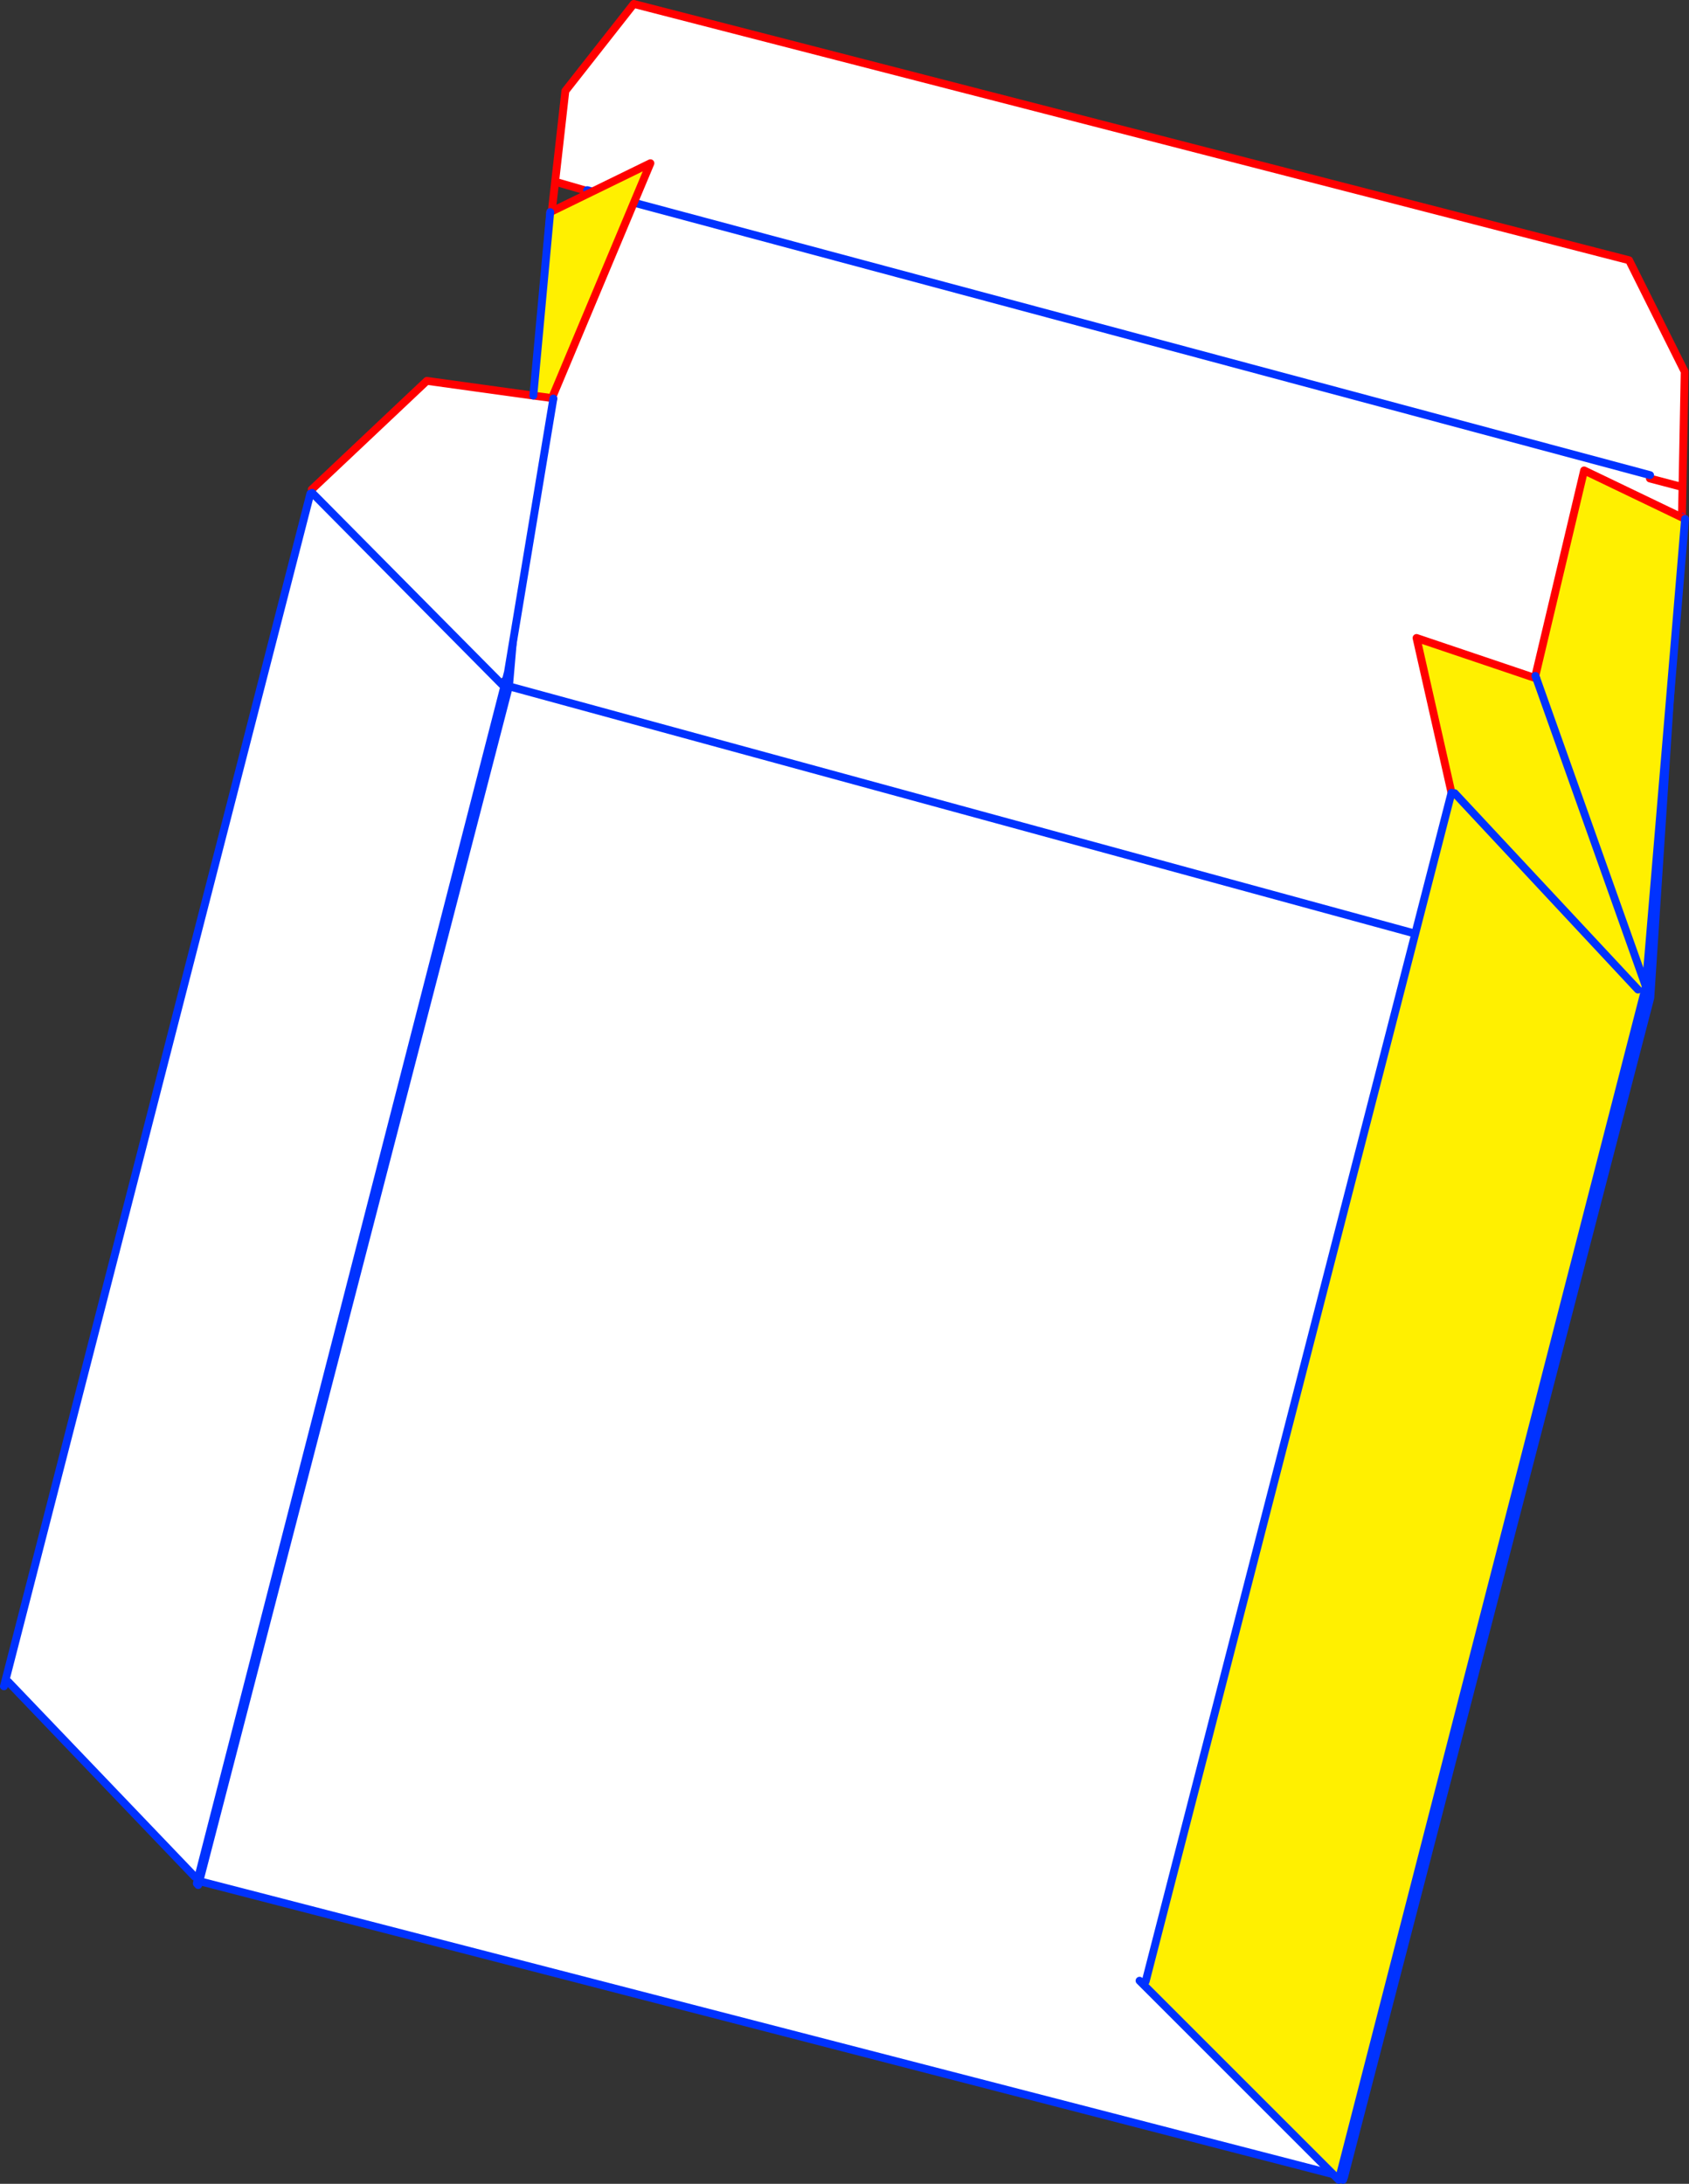
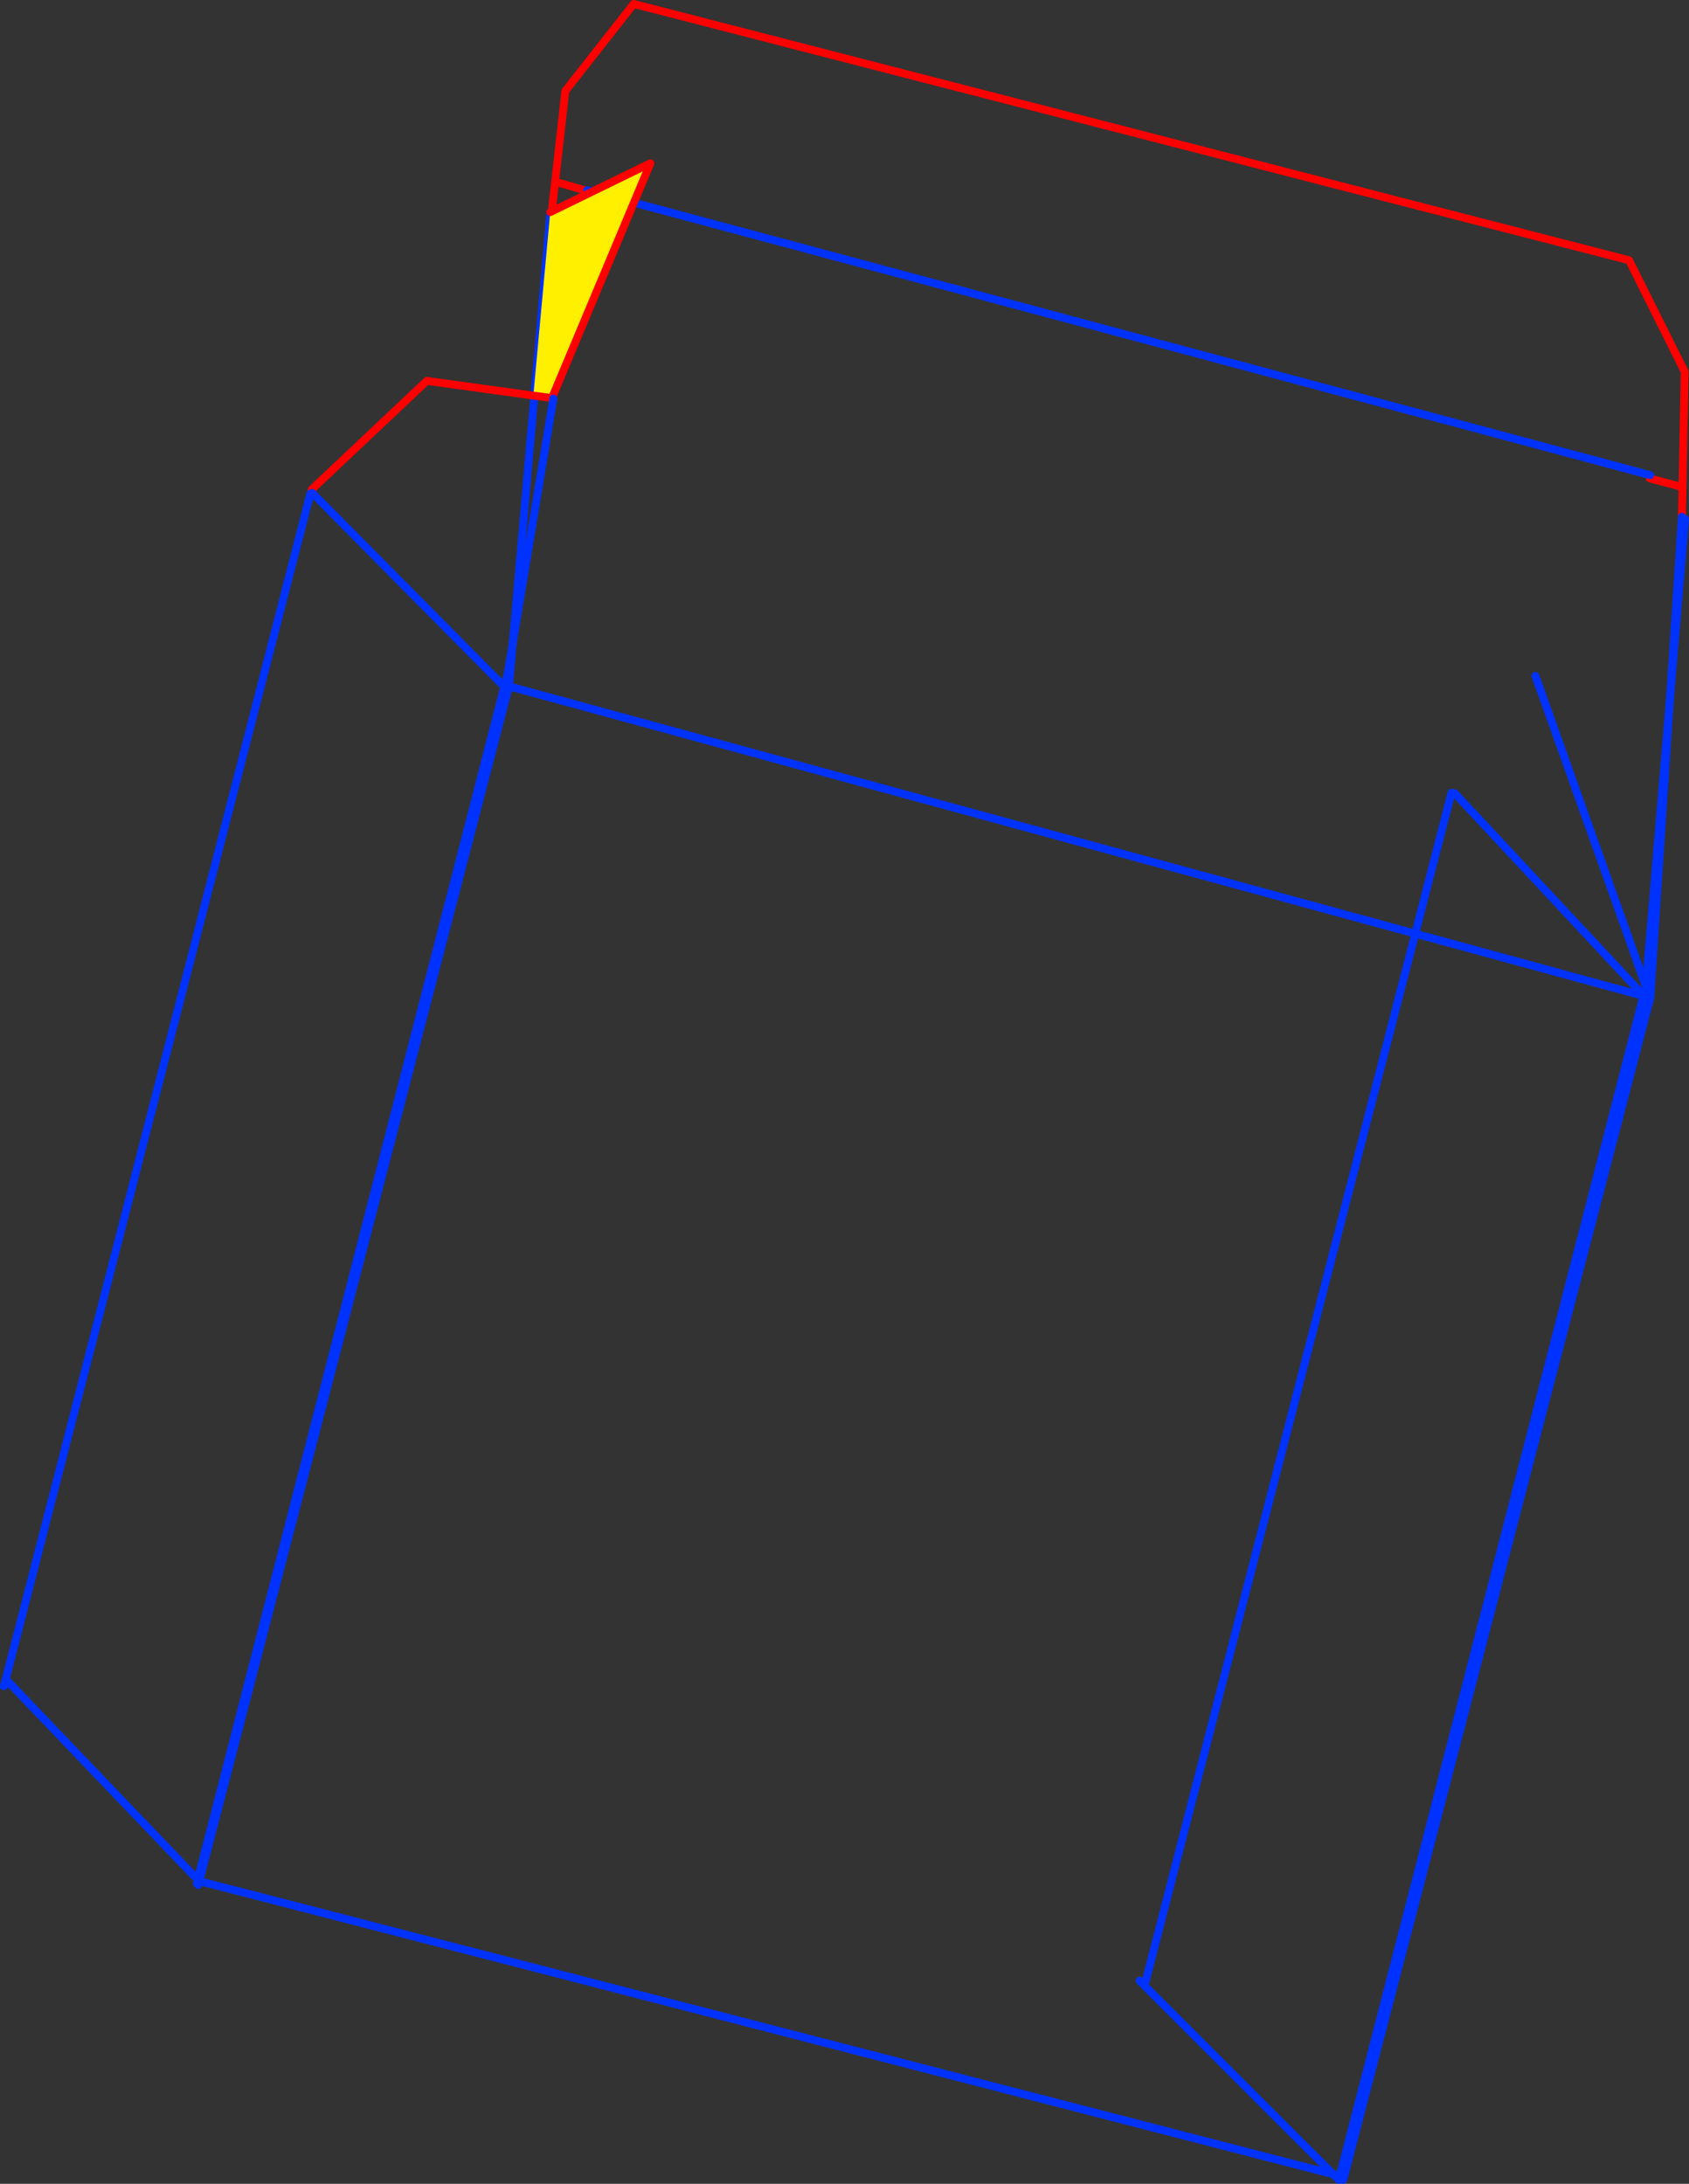
<svg xmlns="http://www.w3.org/2000/svg" height="555.9px" width="429.9px">
  <rect width="100%" height="100%" fill="#333333" stroke="none" />
  <g transform="matrix(1.0, 0.0, 0.0, 1.0, -98.2, -81.85)">
-     <path d="M239.5 128.1 L242.1 105.0 259.5 82.85 512.85 148.1 527.0 176.45 526.5 202.8 525.75 205.65 526.45 205.85 526.3 213.4 518.25 335.85 440.3 636.05 439.05 635.7 148.95 560.7 227.75 256.55 238.3 135.8 238.65 135.6 247.65 130.25 247.1 130.3 239.5 128.1 M525.75 205.65 L518.15 203.65 525.75 205.65 M518.25 335.85 L227.75 256.55 518.25 335.85 M518.2 202.8 L247.65 130.25 518.2 202.8" fill="#ffffff" fill-rule="evenodd" stroke="none" />
    <path d="M239.5 128.1 L242.1 105.0 259.5 82.85 512.85 148.1 527.0 176.45 526.5 202.8 526.45 205.85 526.3 213.4 M525.75 205.65 L526.45 205.85 M518.15 203.65 L525.75 205.65 M238.65 135.6 L239.5 128.1 247.1 130.3" fill="none" stroke="#ff0000" stroke-linecap="round" stroke-linejoin="round" stroke-width="2.0" />
    <path d="M526.3 213.4 L518.25 335.85 440.3 636.05 440.25 636.15 440.05 636.75 M238.3 135.8 L227.75 256.55 518.25 335.85 M247.65 130.25 L518.2 202.8 M148.65 561.7 L148.95 560.7 227.75 256.55 M439.05 635.7 L148.95 560.7" fill="none" stroke="#0032ff" stroke-linecap="round" stroke-linejoin="round" stroke-width="2.0" />
-     <path d="M233.95 182.55 L237.4 183.0 238.7 183.2 239.05 183.3 227.5 252.9 225.15 255.25 177.65 207.3 225.15 255.25 226.55 256.65 148.65 559.8 147.75 559.55 100.3 509.95 99.55 509.75 177.2 207.5 177.65 207.3 177.55 206.45 206.85 178.8 233.95 182.55" fill="#ffffff" fill-rule="evenodd" stroke="none" />
    <path d="M237.4 183.0 L233.95 182.55 238.25 135.85 263.75 123.4 238.7 183.15 237.4 183.0" fill="#fff000" fill-rule="evenodd" stroke="none" />
    <path d="M233.95 182.55 L237.4 183.0 238.7 183.2 239.05 183.3 M238.7 183.15 L263.75 123.4 238.25 135.85 M233.95 182.55 L206.85 178.8 177.55 206.45 M238.7 183.15 L238.7 183.2" fill="none" stroke="#ff0000" stroke-linecap="round" stroke-linejoin="round" stroke-width="2.0" />
    <path d="M177.65 207.3 L225.15 255.25 226.55 256.65 227.5 252.9 239.05 183.3 M177.2 207.5 L99.55 509.75 99.2 511.1 M100.3 509.95 L147.75 559.55 M148.65 559.8 L226.55 256.65 M148.3 561.3 L148.65 559.8" fill="none" stroke="#0032ff" stroke-linecap="round" stroke-linejoin="round" stroke-width="2.0" />
-     <path d="M238.25 135.85 L233.95 182.55 Z" fill="none" stroke="#0032ff" stroke-linecap="round" stroke-linejoin="round" stroke-width="2.0" />
-     <path d="M467.65 283.65 L458.75 244.25 489.25 254.55 489.0 253.9 501.4 201.6 527.1 213.95 517.1 332.9 515.1 333.75 516.8 334.15 516.8 334.2 438.95 636.75 389.15 586.95 389.8 586.25 467.65 283.65 M468.45 283.75 L515.1 333.75 468.45 283.75 M517.1 332.9 L489.25 254.55 517.1 332.9" fill="#fff000" fill-rule="evenodd" stroke="none" />
-     <path d="M489.25 254.55 L458.75 244.25 467.65 283.65 M527.1 213.95 L501.4 201.6 489.0 253.9" fill="none" stroke="#ff0000" stroke-linecap="round" stroke-linejoin="round" stroke-width="2.0" />
    <path d="M467.65 283.65 L389.8 586.25 M389.15 586.95 L438.95 636.75 516.8 334.2 516.8 334.15 517.1 332.9 527.1 213.95 M515.1 333.75 L468.45 283.75 M489.0 253.9 L489.25 254.55 517.1 332.9 M389.15 586.95 L388.25 586.05" fill="none" stroke="#0032ff" stroke-linecap="round" stroke-linejoin="round" stroke-width="2.0" />
  </g>
</svg>